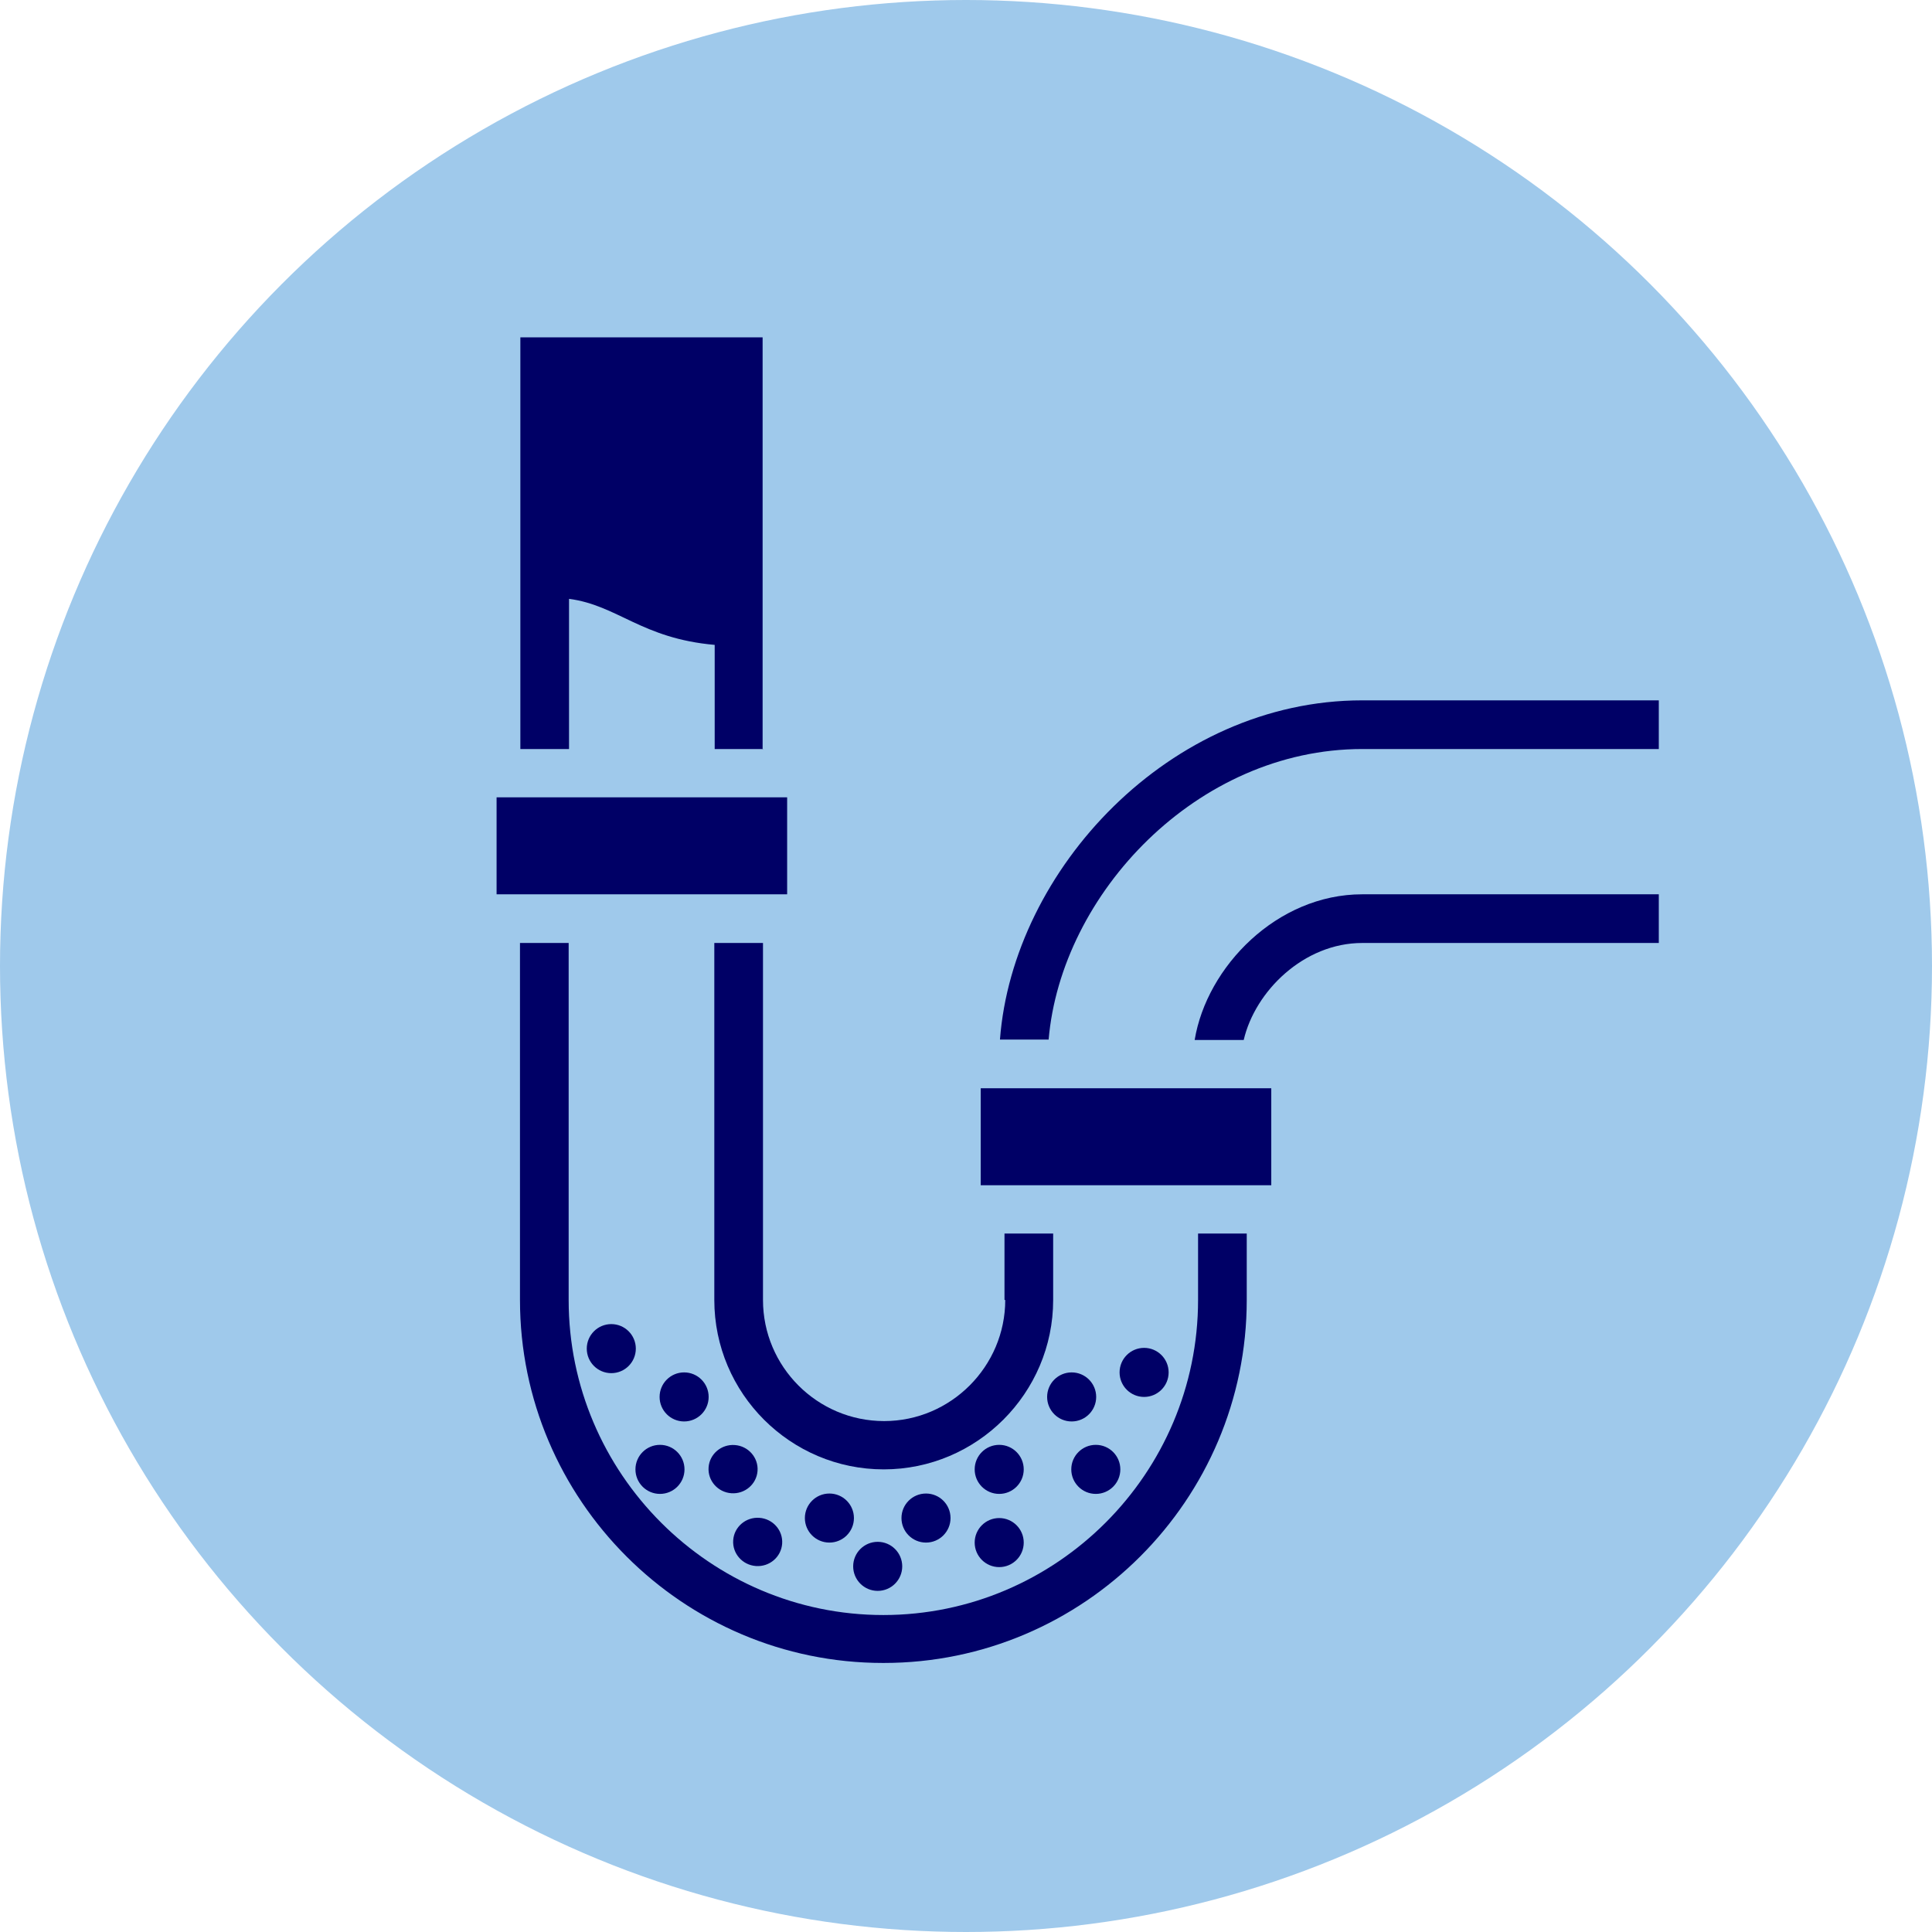
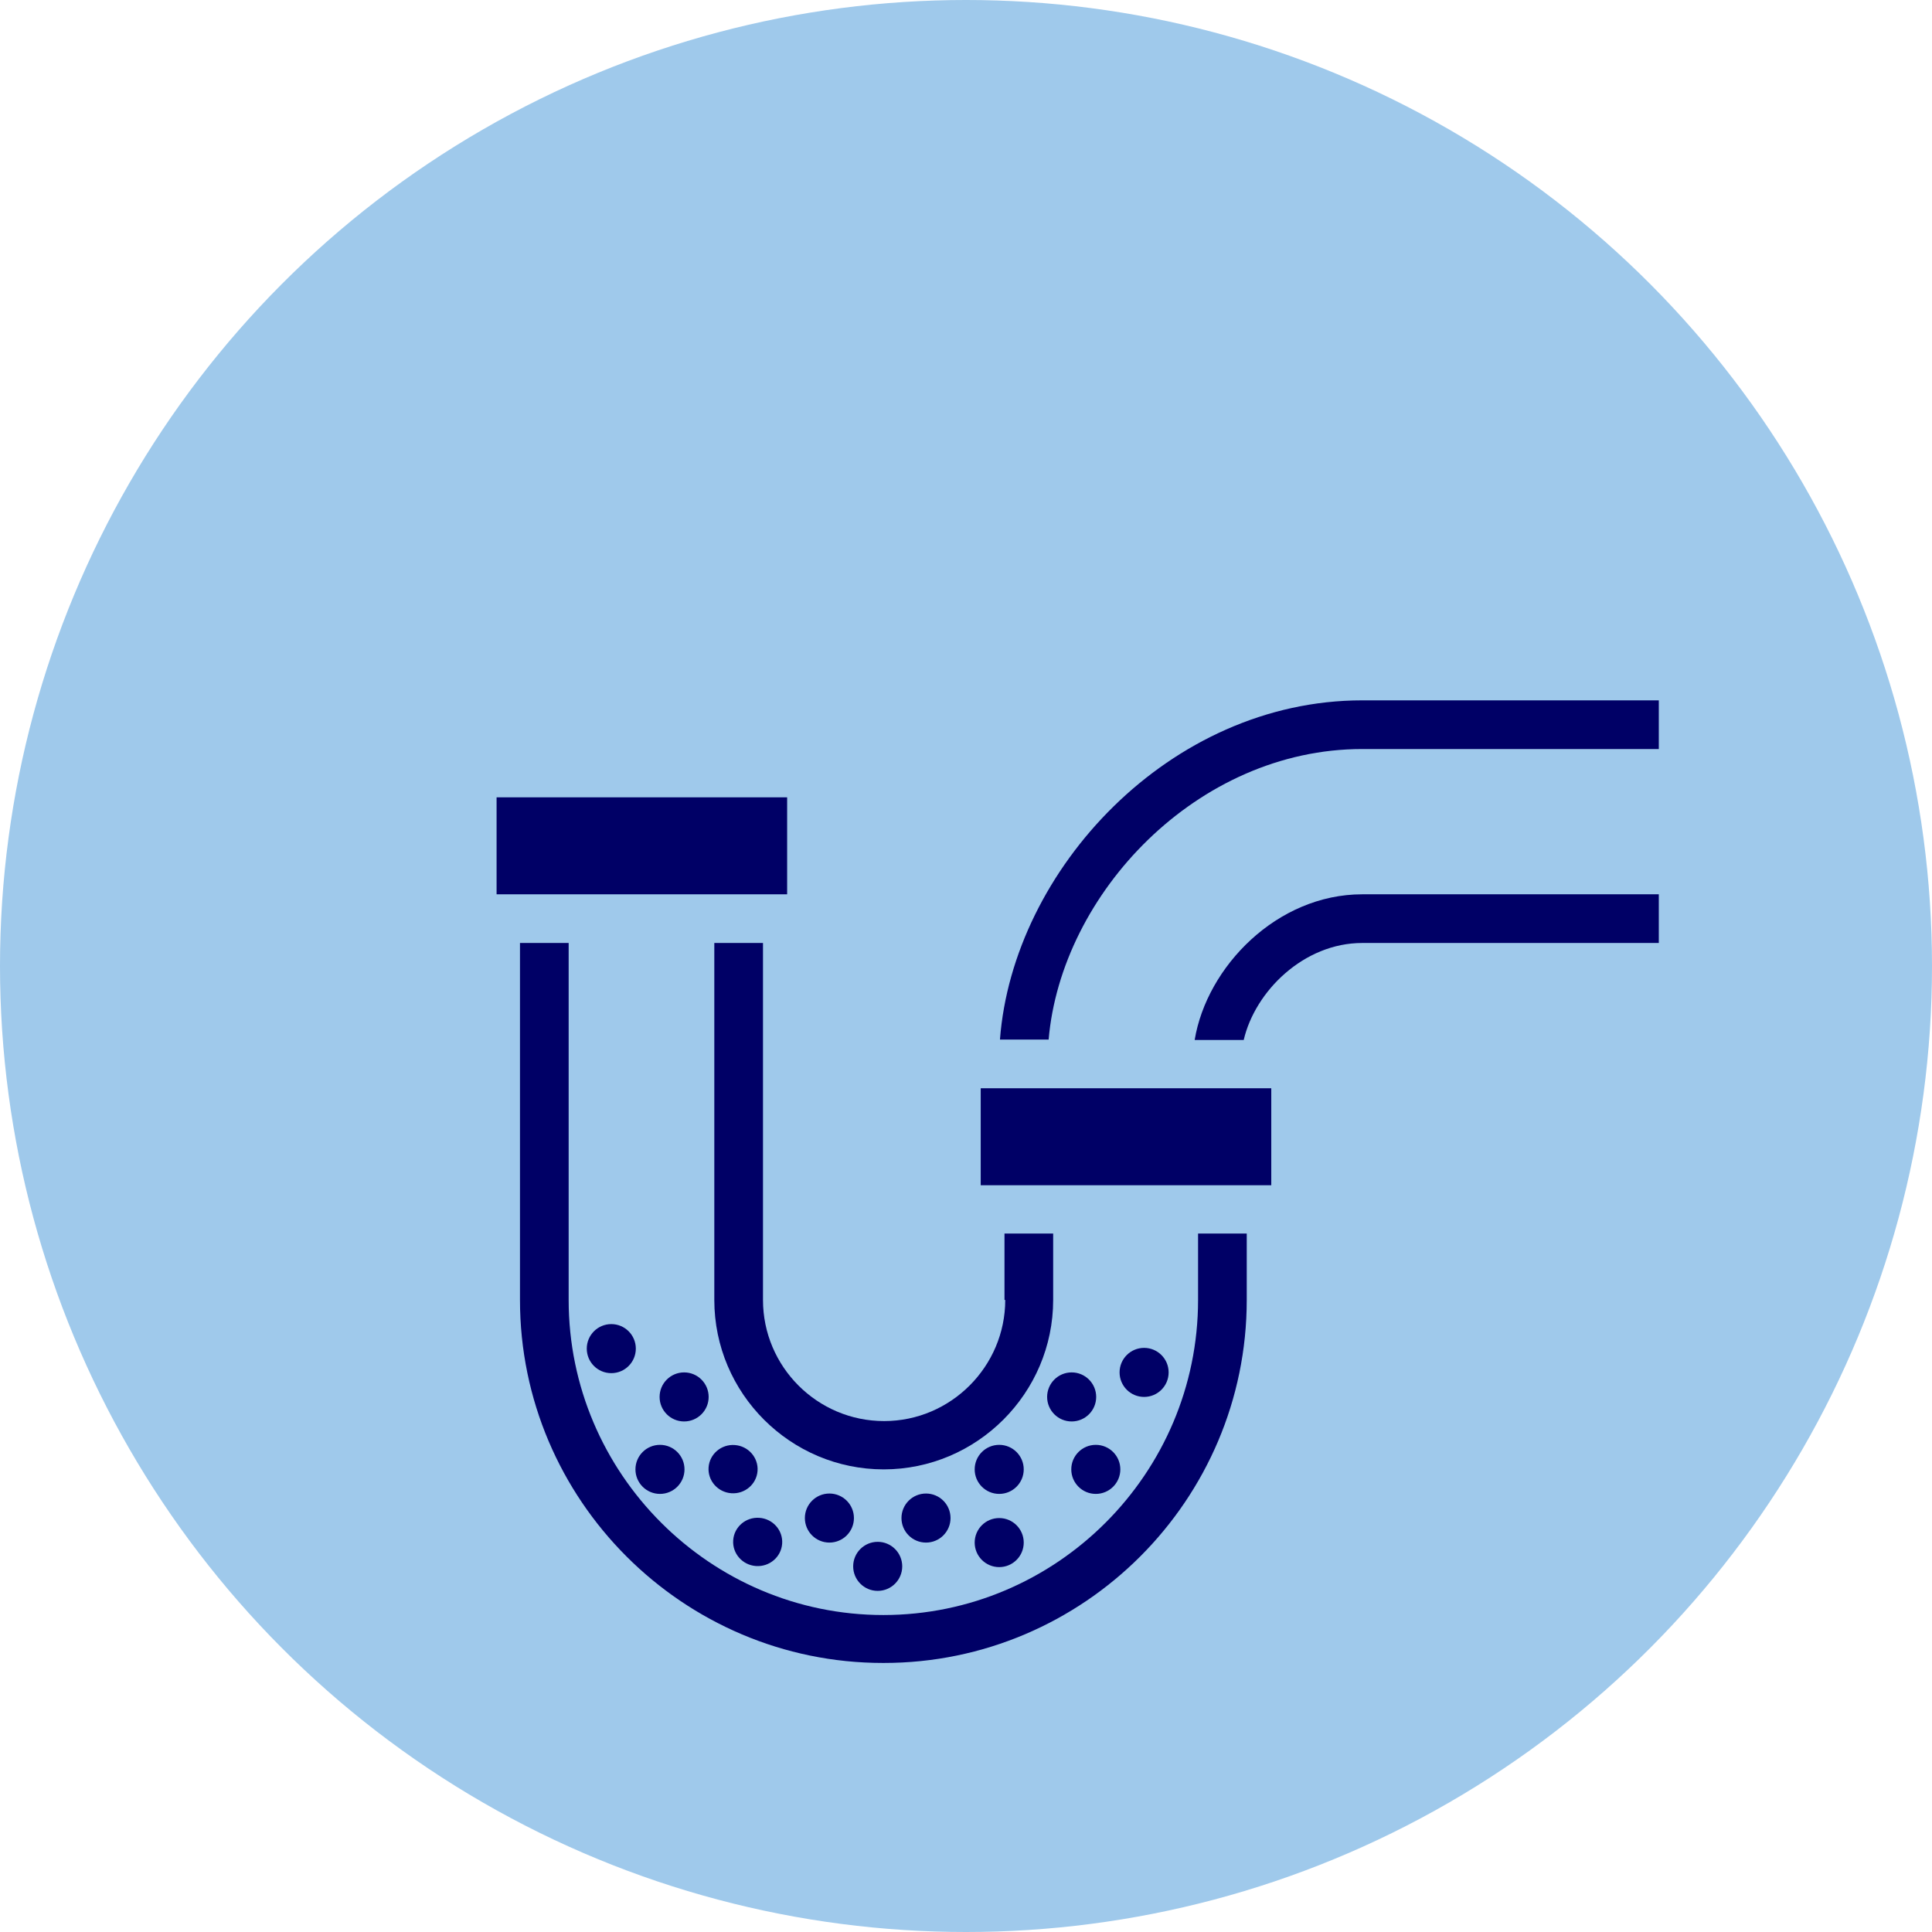
<svg xmlns="http://www.w3.org/2000/svg" version="1.1" id="Layer_2_00000024691436600698998460000003305693788326157203_" x="0px" y="0px" viewBox="0 0 512 512" style="enable-background:new 0 0 512 512;" xml:space="preserve">
  <style type="text/css"> .st0{fill:#9FC9EB;} .st1{fill:#000066;} </style>
  <circle class="st0" cx="256" cy="256" r="256" />
  <g>
    <rect x="259.9" y="288.4" class="st1" width="77" height="25.7" />
    <circle class="st1" cx="303.2" cy="363.7" r="6.5" />
    <circle class="st1" cx="290.4" cy="389.4" r="6.5" />
    <circle class="st1" cx="284" cy="370.2" r="6.5" />
    <circle class="st1" cx="264.8" cy="389.4" r="6.5" />
    <circle class="st1" cx="264.8" cy="408.8" r="6.5" />
    <circle class="st1" cx="245.4" cy="402.3" r="6.5" />
    <circle class="st1" cx="232.6" cy="415.1" r="6.5" />
    <circle class="st1" cx="219.8" cy="402.3" r="6.5" />
    <rect x="131.6" y="211.3" class="st1" width="77" height="25.7" />
    <ellipse transform="matrix(7.097516e-02 -0.998 0.998 7.097516e-02 -221.428 579.811)" class="st1" cx="200.6" cy="408.8" rx="6.4" ry="6.5" />
    <ellipse transform="matrix(7.097515e-02 -0.998 0.998 7.097515e-02 -208.128 555.411)" class="st1" cx="194.1" cy="389.4" rx="6.4" ry="6.5" />
    <circle class="st1" cx="181.3" cy="370.2" r="6.5" />
    <circle class="st1" cx="174.9" cy="389.4" r="6.5" />
    <circle class="st1" cx="162" cy="357.4" r="6.5" />
    <path class="st1" d="M234.2,440.7c53,0,96.2-43.2,96.2-96.2v-17.6h-12.9v17.6c0,46-37.5,83.5-83.4,83.5s-83.4-37.5-83.4-83.5v-94.6 h-12.9v94.6c0,53,43.2,96.2,96.2,96.2L234.2,440.7L234.2,440.7z" />
-     <path class="st1" d="M202.1,198.6V89.4h-64.2v109.1h12.9v-39.8c12.9,1.7,19.2,10.5,38.6,12.2v27.6h12.9L202.1,198.6L202.1,198.6z" />
    <path class="st1" d="M361,249.9h78.6V237H361c-22.6,0-41.2,19.2-44.4,38.6h13C332.6,262.7,345.5,249.9,361,249.9L361,249.9z" />
    <path class="st1" d="M439.6,185.6H361c-51,0-92.6,44.9-96,89.9h12.9c3.3-38.6,39.3-77,83.1-77h78.6L439.6,185.6L439.6,185.6z" />
-     <path class="st1" d="M266.4,344.5c0,17.6-14.4,32.1-32.1,32.1s-32.1-14.4-32.1-32.1v-94.6h-12.9v94.6c0,24.8,20.2,44.9,44.9,44.9 s44.9-20.2,44.9-44.9v-17.6h-12.9v17.6L266.4,344.5L266.4,344.5z" />
+     <path class="st1" d="M266.4,344.5c0,17.6-14.4,32.1-32.1,32.1s-32.1-14.4-32.1-32.1v-94.6h-12.9v94.6c0,24.8,20.2,44.9,44.9,44.9 s44.9-20.2,44.9-44.9v-17.6h-12.9v17.6L266.4,344.5z" />
  </g>
</svg>